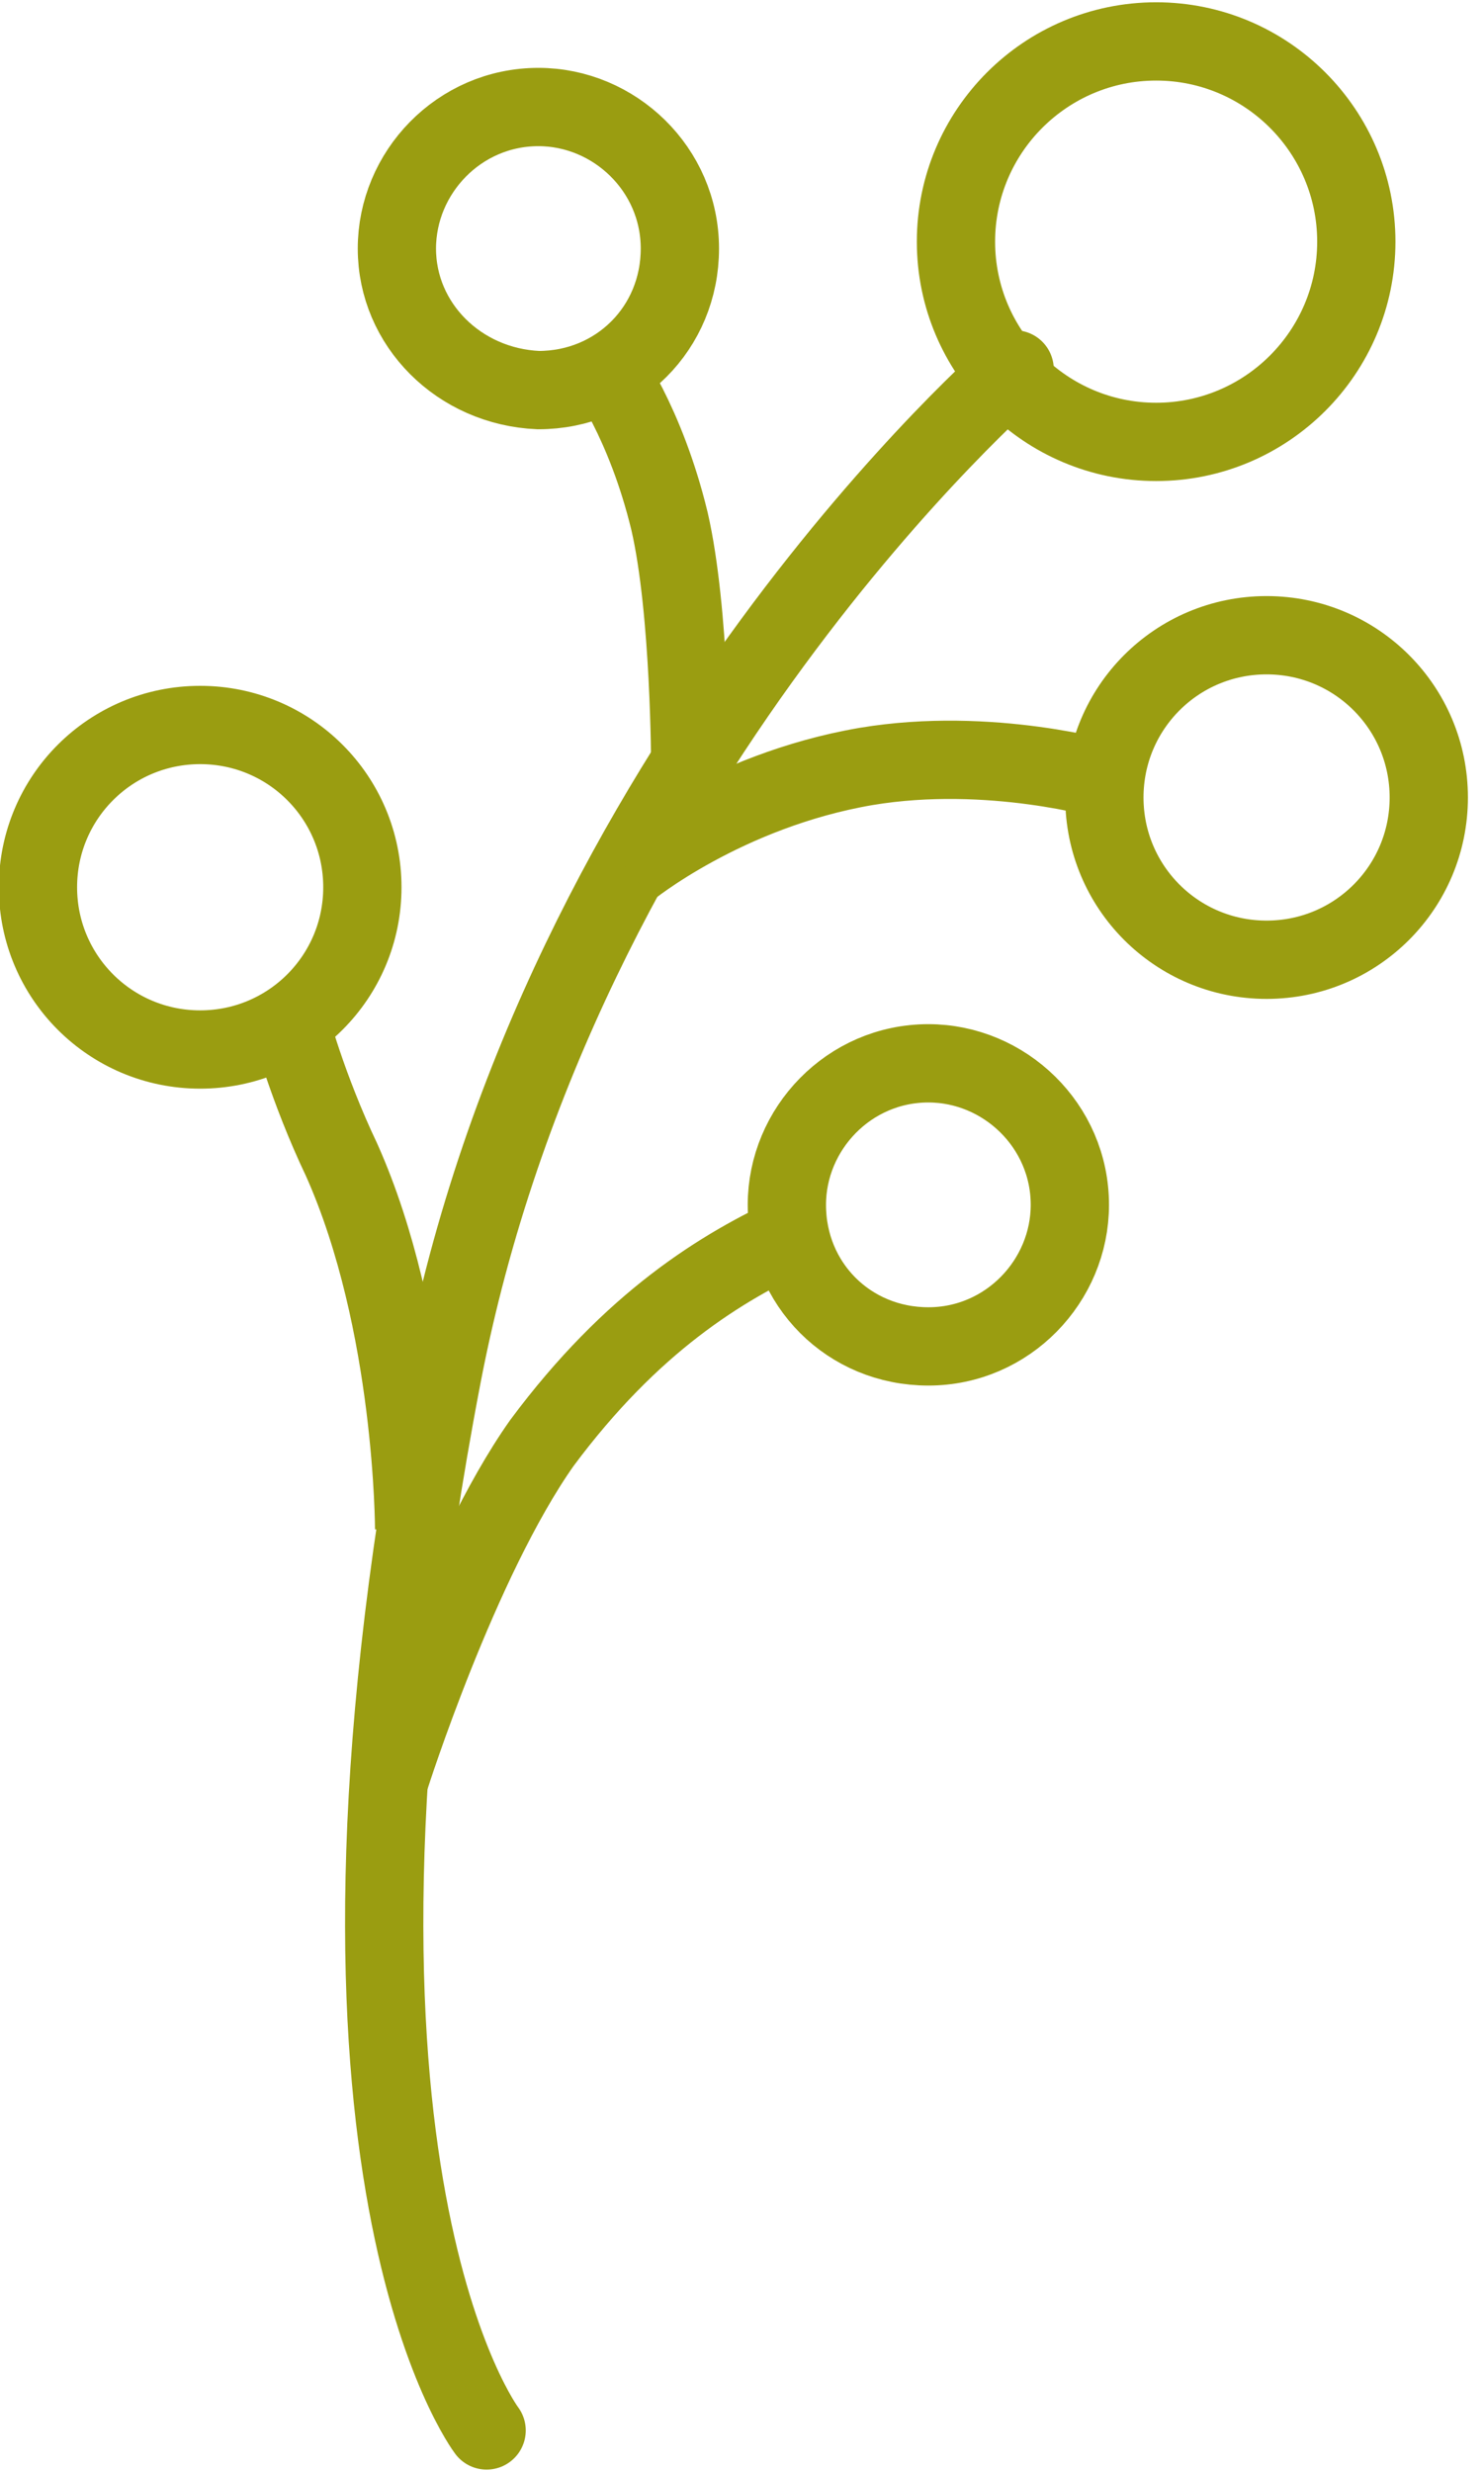
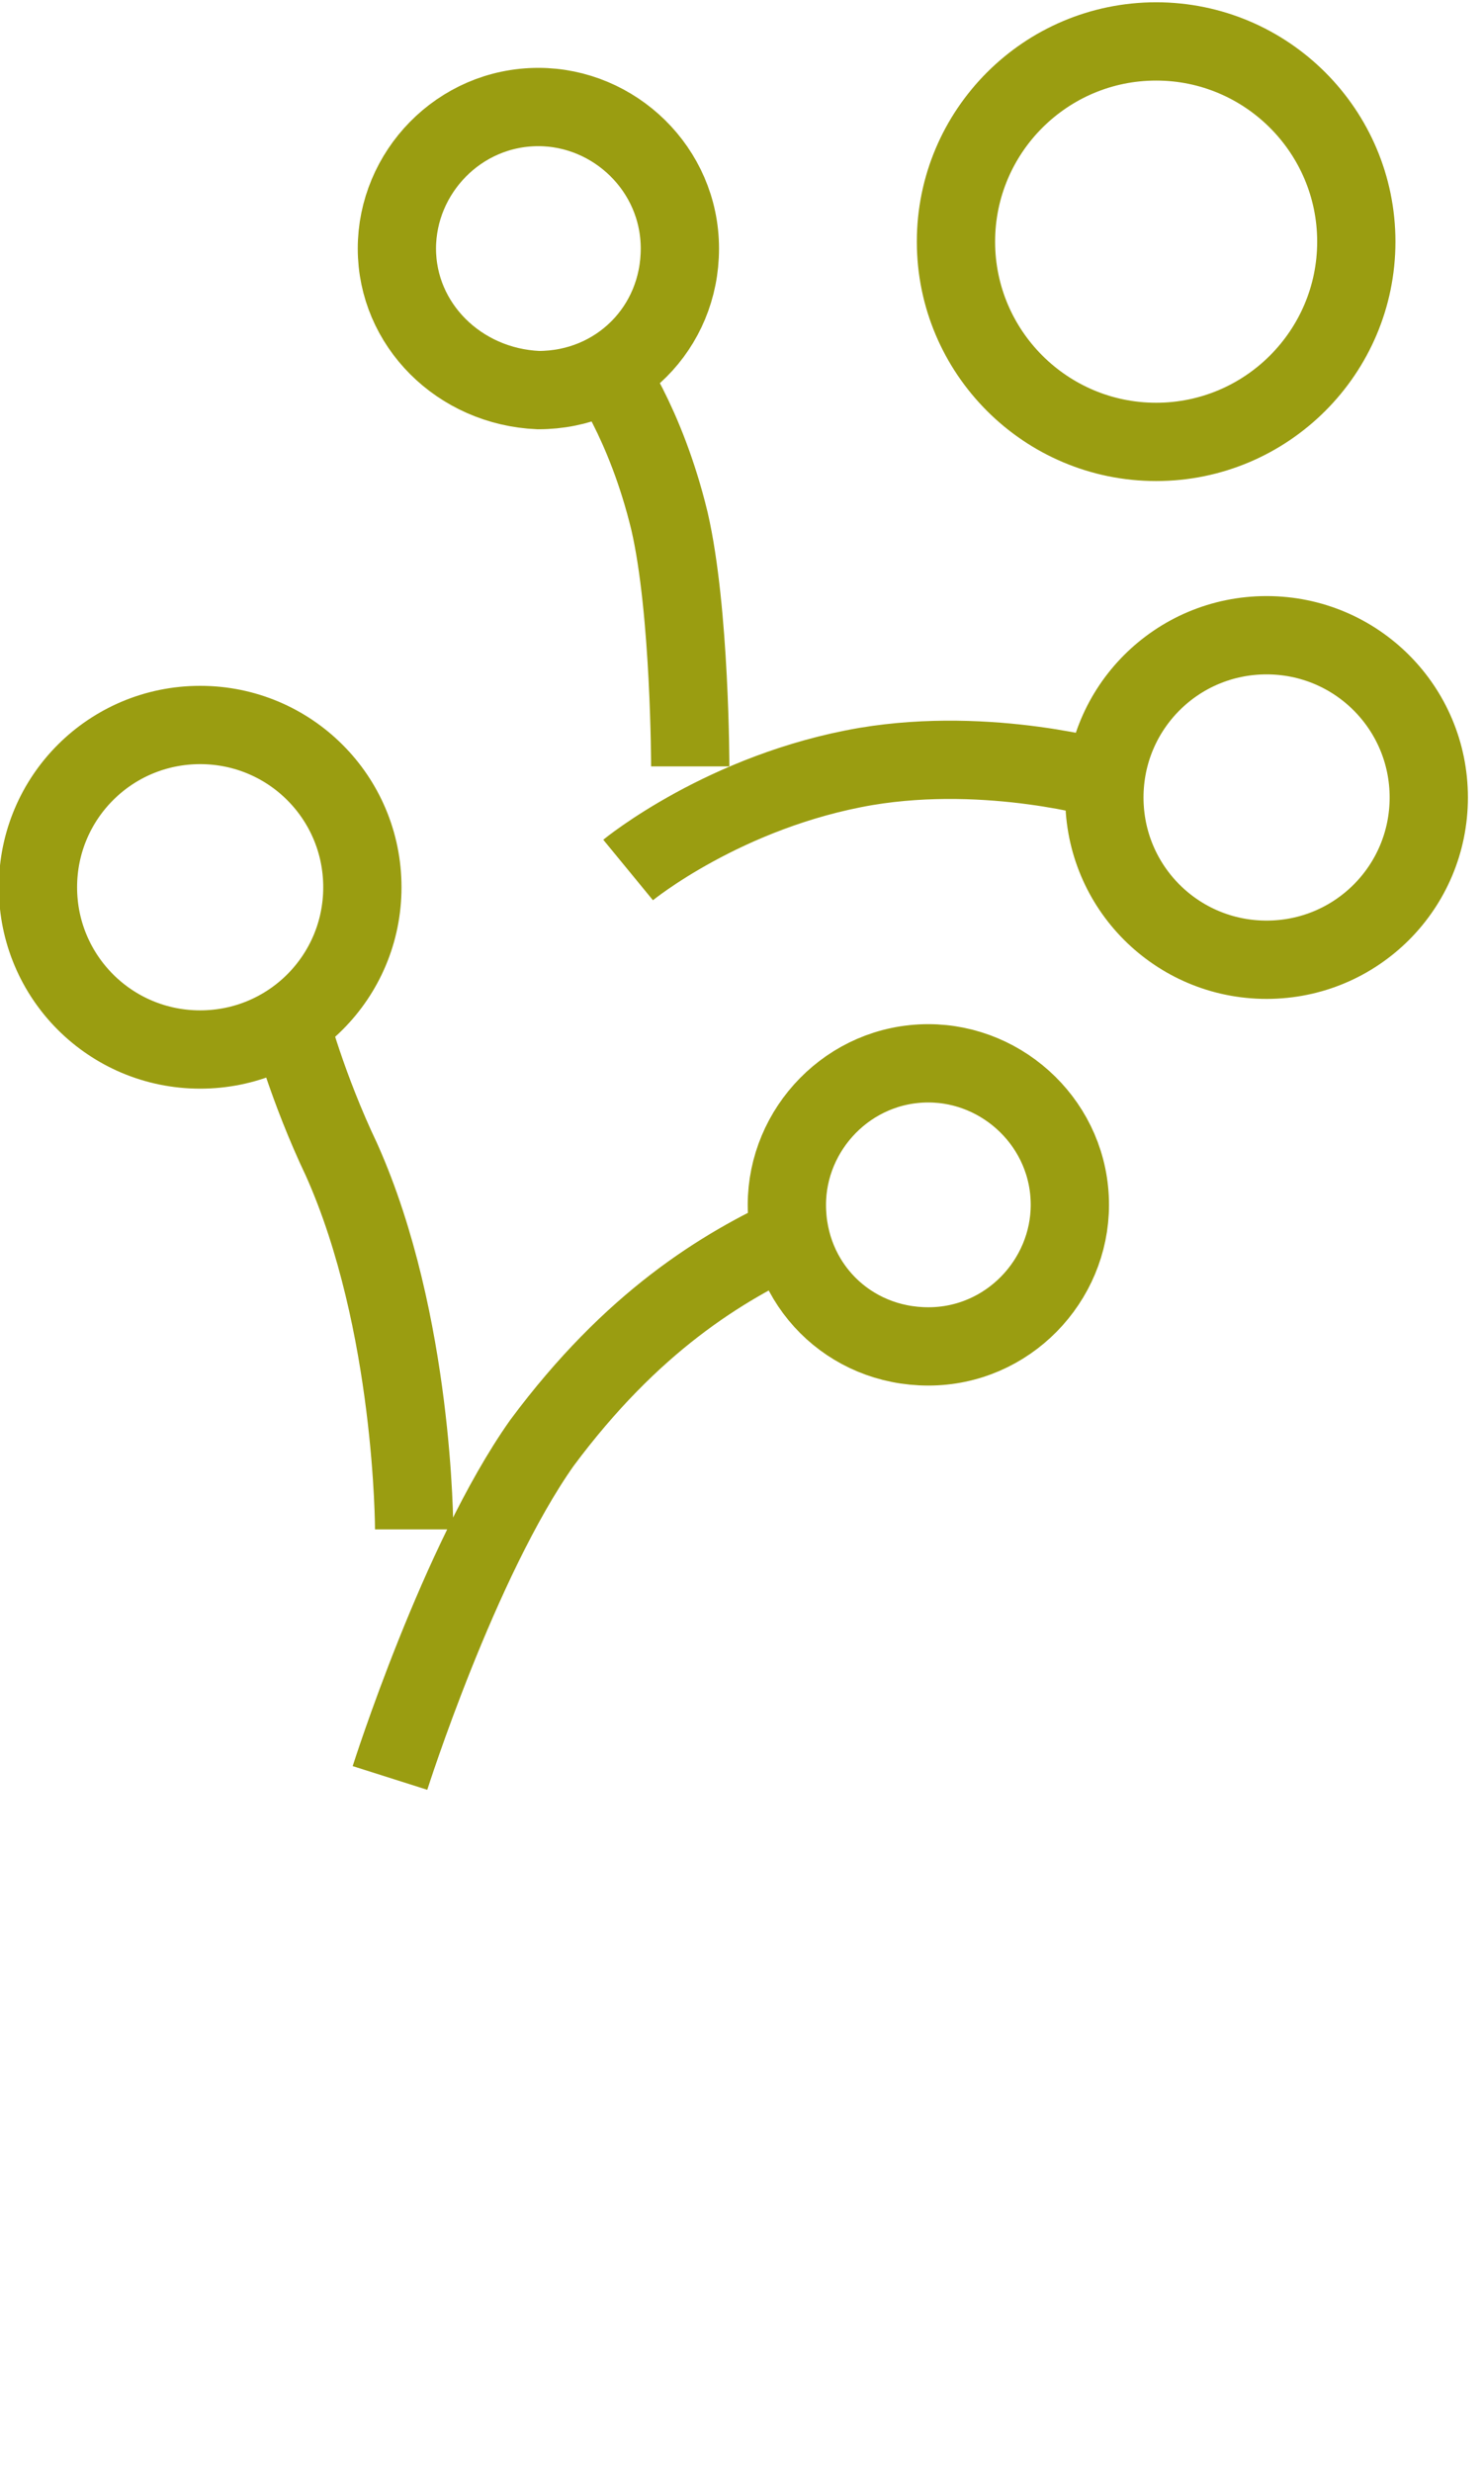
<svg xmlns="http://www.w3.org/2000/svg" version="1.1" id="Ebene_1" x="0px" y="0px" viewBox="0 0 43 71.6" style="enable-background:new 0 0 43 71.6;" xml:space="preserve">
  <style type="text/css">
	.st0{fill:none;stroke:#9A9D11;stroke-width:2.268;stroke-linecap:round;stroke-miterlimit:3.864;}
	.st1{fill:none;stroke:#9A9D11;stroke-width:2.268;stroke-miterlimit:3.864;}
</style>
  <g>
-     <path class="st0" d="M29.4,10.7c0,0-13.2,11.4-16.6,29.2c-4.4,23,1.3,30.5,1.3,30.5" />
    <path class="st1" d="M27.7,7c0-3.2,2.6-5.8,5.8-5.8s5.8,2.6,5.8,5.8s-2.6,5.8-5.8,5.8S27.7,10.2,27.7,7L27.7,7z M32,23.1   c0-2.6,2.1-4.7,4.7-4.7c2.6,0,4.7,2.1,4.7,4.7s-2.1,4.7-4.7,4.7C34.1,27.8,32,25.7,32,23.1L32,23.1z M18.2,25.2c0,0,2.8-2.3,6.9-3   c3.6-0.6,7,0.4,7,0.4 M20,22.2c0,0,0-4.5-0.6-7.1c-0.7-2.9-1.9-4.5-1.9-4.5 M11.5,7.2c0-2.2,1.8-4.1,4.1-4.1c2.2,0,4.1,1.8,4.1,4.1   s-1.8,4.1-4.1,4.1C13.3,11.2,11.5,9.4,11.5,7.2L11.5,7.2z M22.8,34.9c0-2.2,1.8-4.1,4.1-4.1c2.2,0,4.1,1.8,4.1,4.1   c0,2.2-1.8,4.1-4.1,4.1S22.8,37.2,22.8,34.9L22.8,34.9z M11.3,51.5c0,0,2-6.3,4.4-9.7c2.6-3.5,5.2-5.1,7.4-6.1 M12,44.3   c0,0,0-6-2.1-10.7c-1-2.1-1.5-4-1.5-4 M1.1,25.7c0-2.6,2.1-4.7,4.7-4.7s4.7,2.1,4.7,4.7s-2.1,4.7-4.7,4.7   C3.2,30.4,1.1,28.3,1.1,25.7L1.1,25.7z" />
  </g>
</svg>